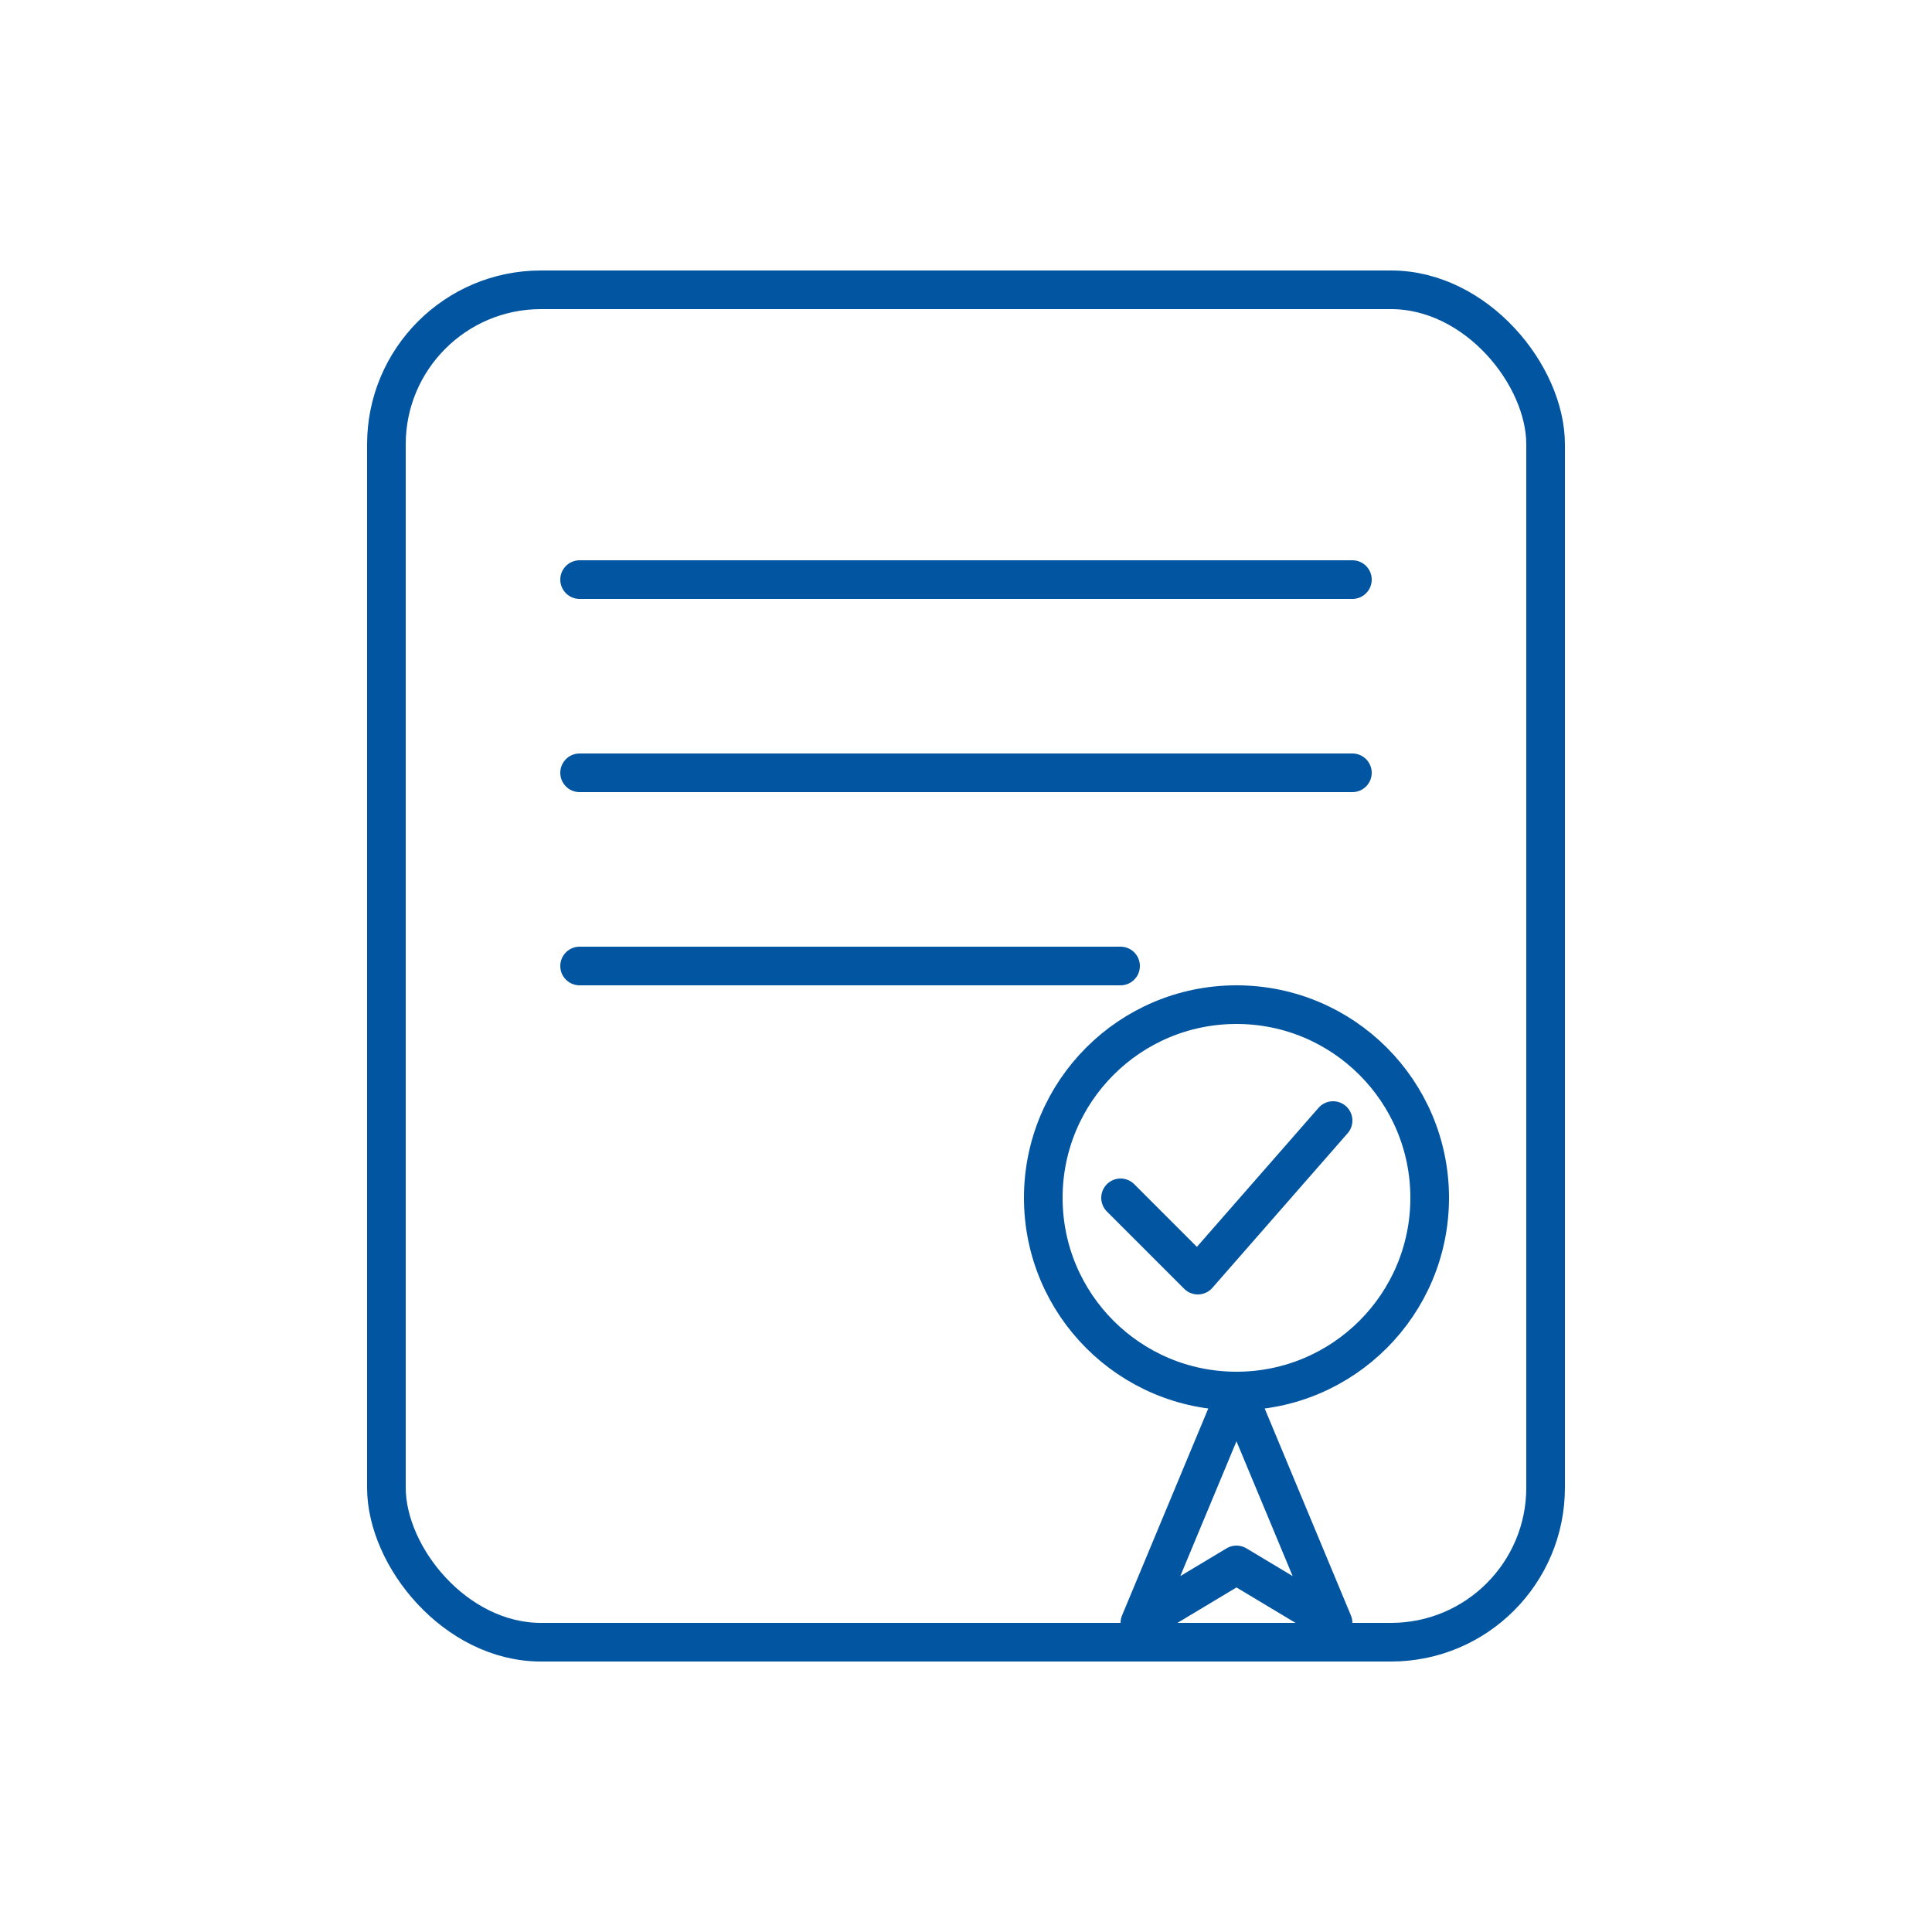
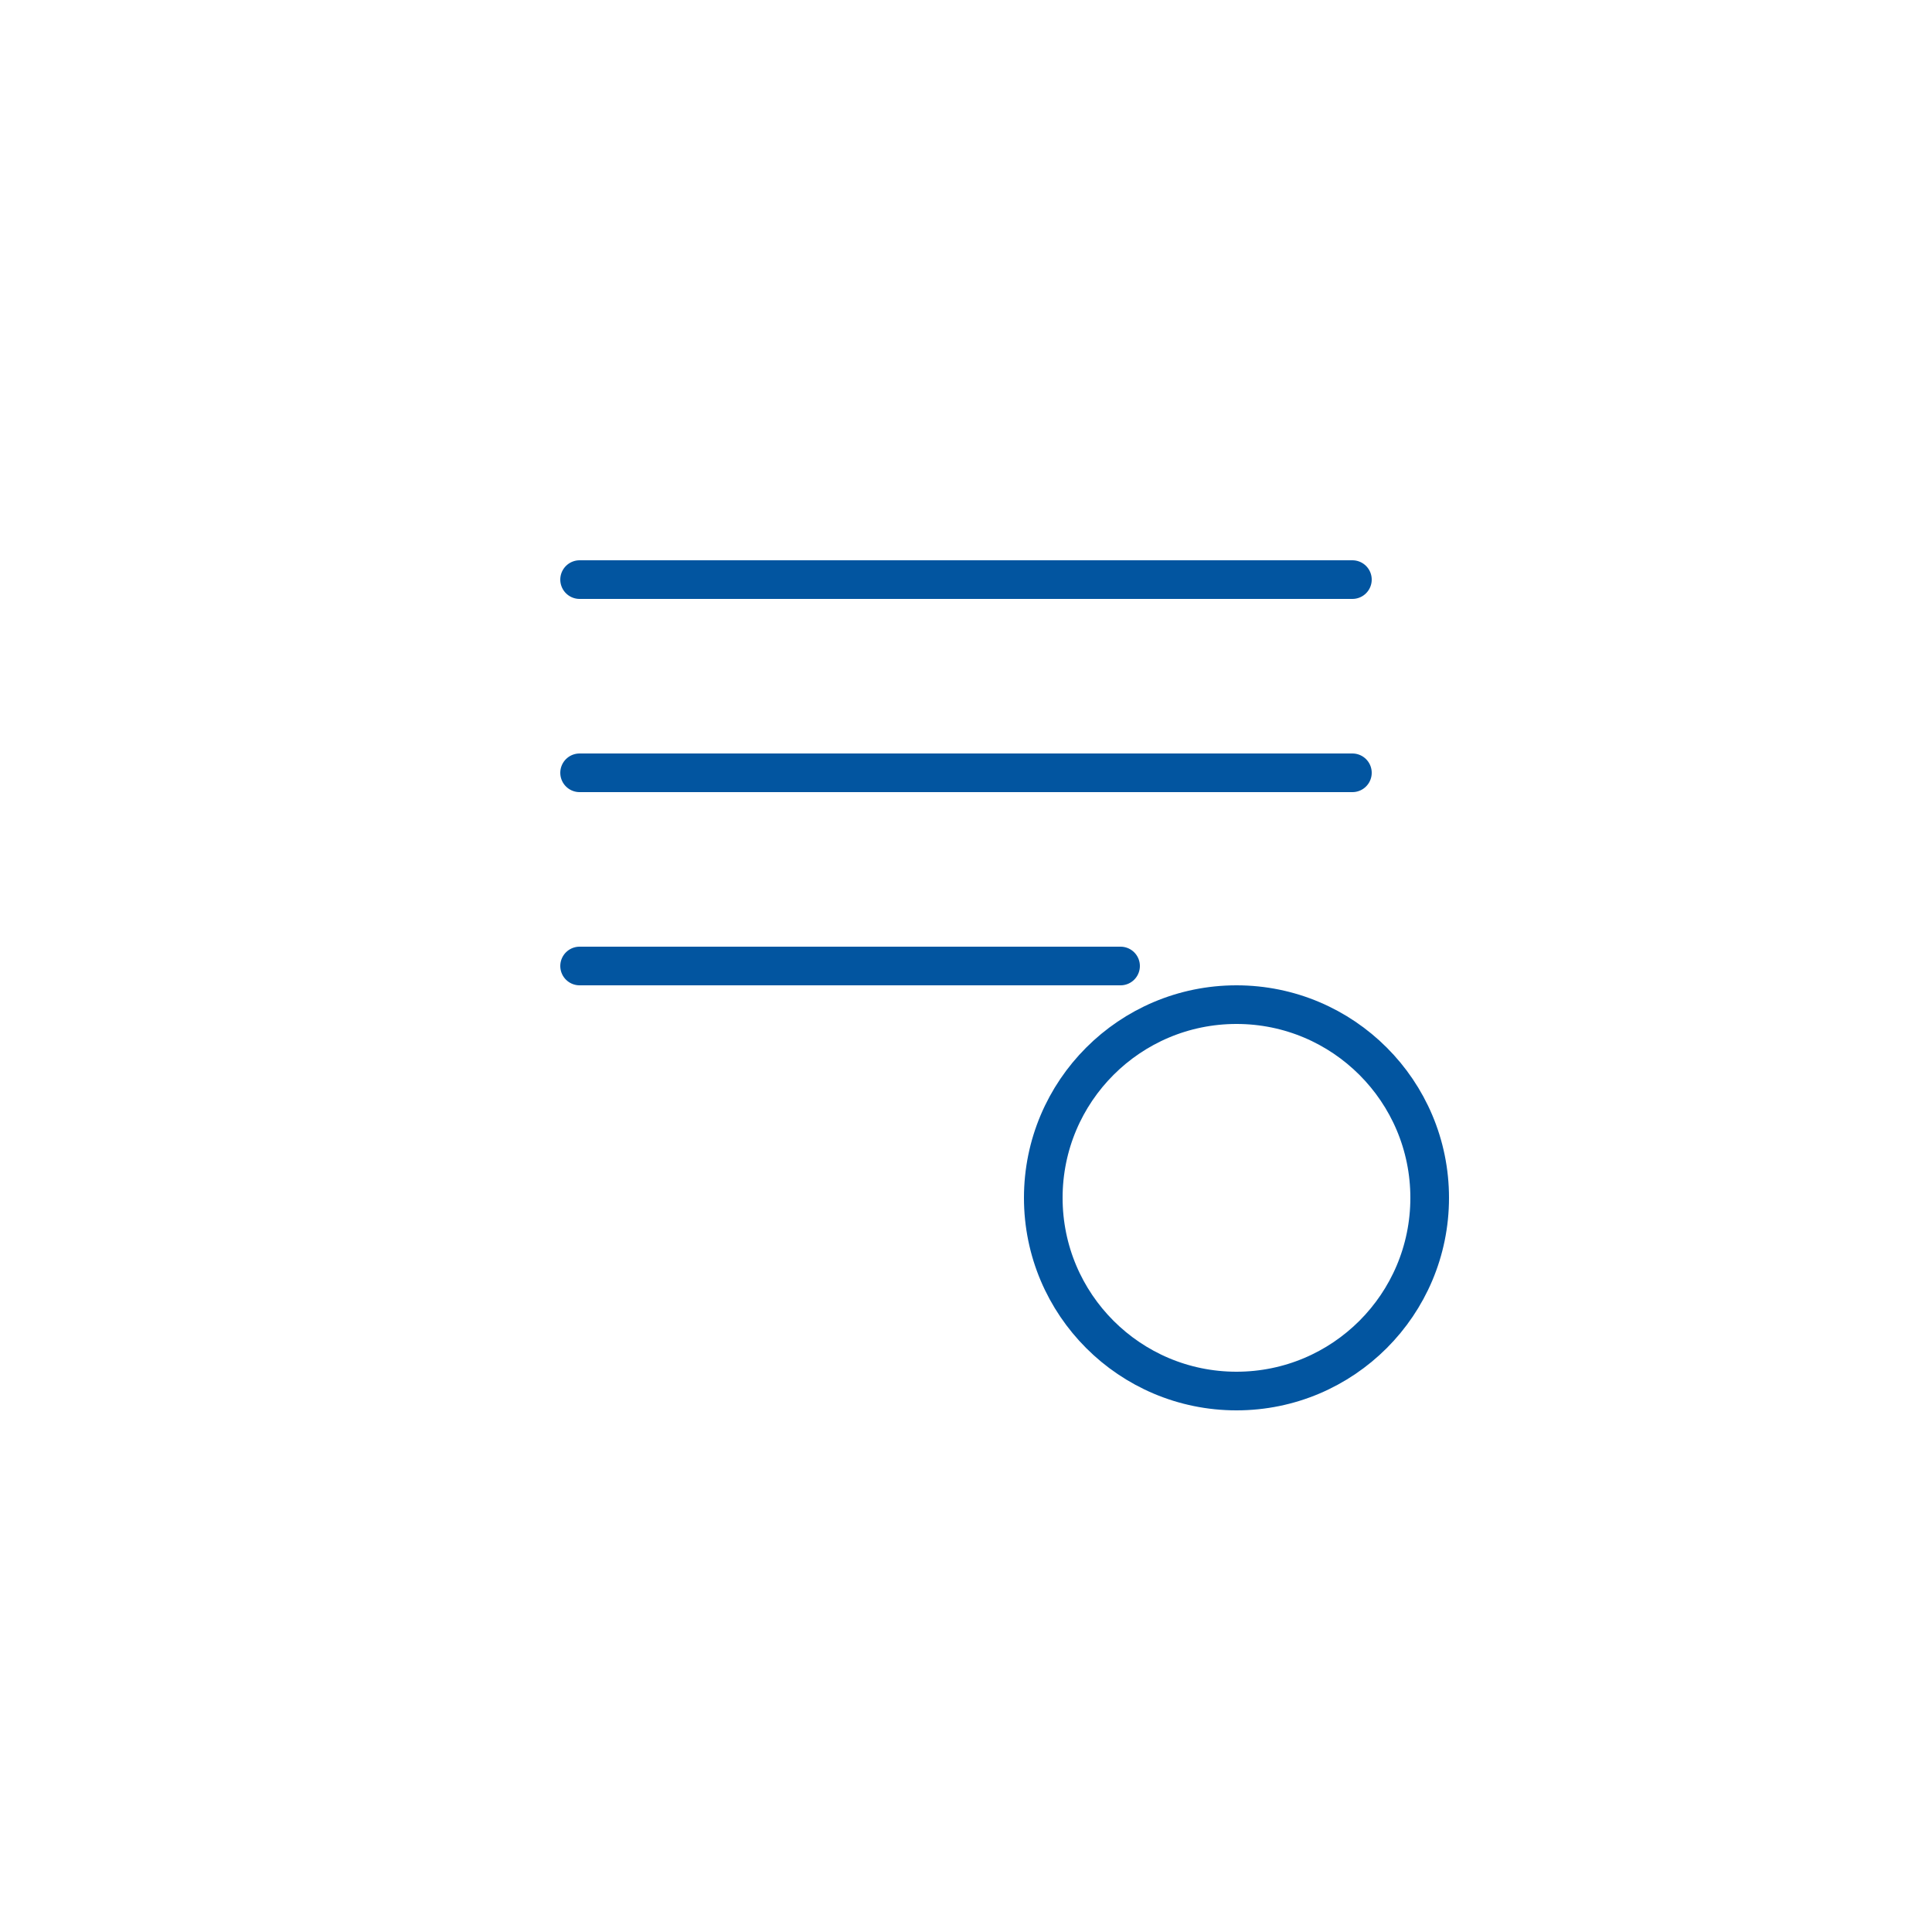
<svg xmlns="http://www.w3.org/2000/svg" viewBox="0 0 100 100">
  <g fill="none" stroke="#0255a0" stroke-width="2" stroke-linecap="round" stroke-linejoin="round">
-     <rect x="20" y="15" width="60" height="70" rx="8" />
    <path d="M30 30h40M30 40h40M30 50h28" />
    <circle cx="64" cy="62" r="10" />
-     <path d="M58 62l4 4 7-8" />
-     <path d="M64 72l-5 12 5-3 5 3-5-12" />
  </g>
</svg>